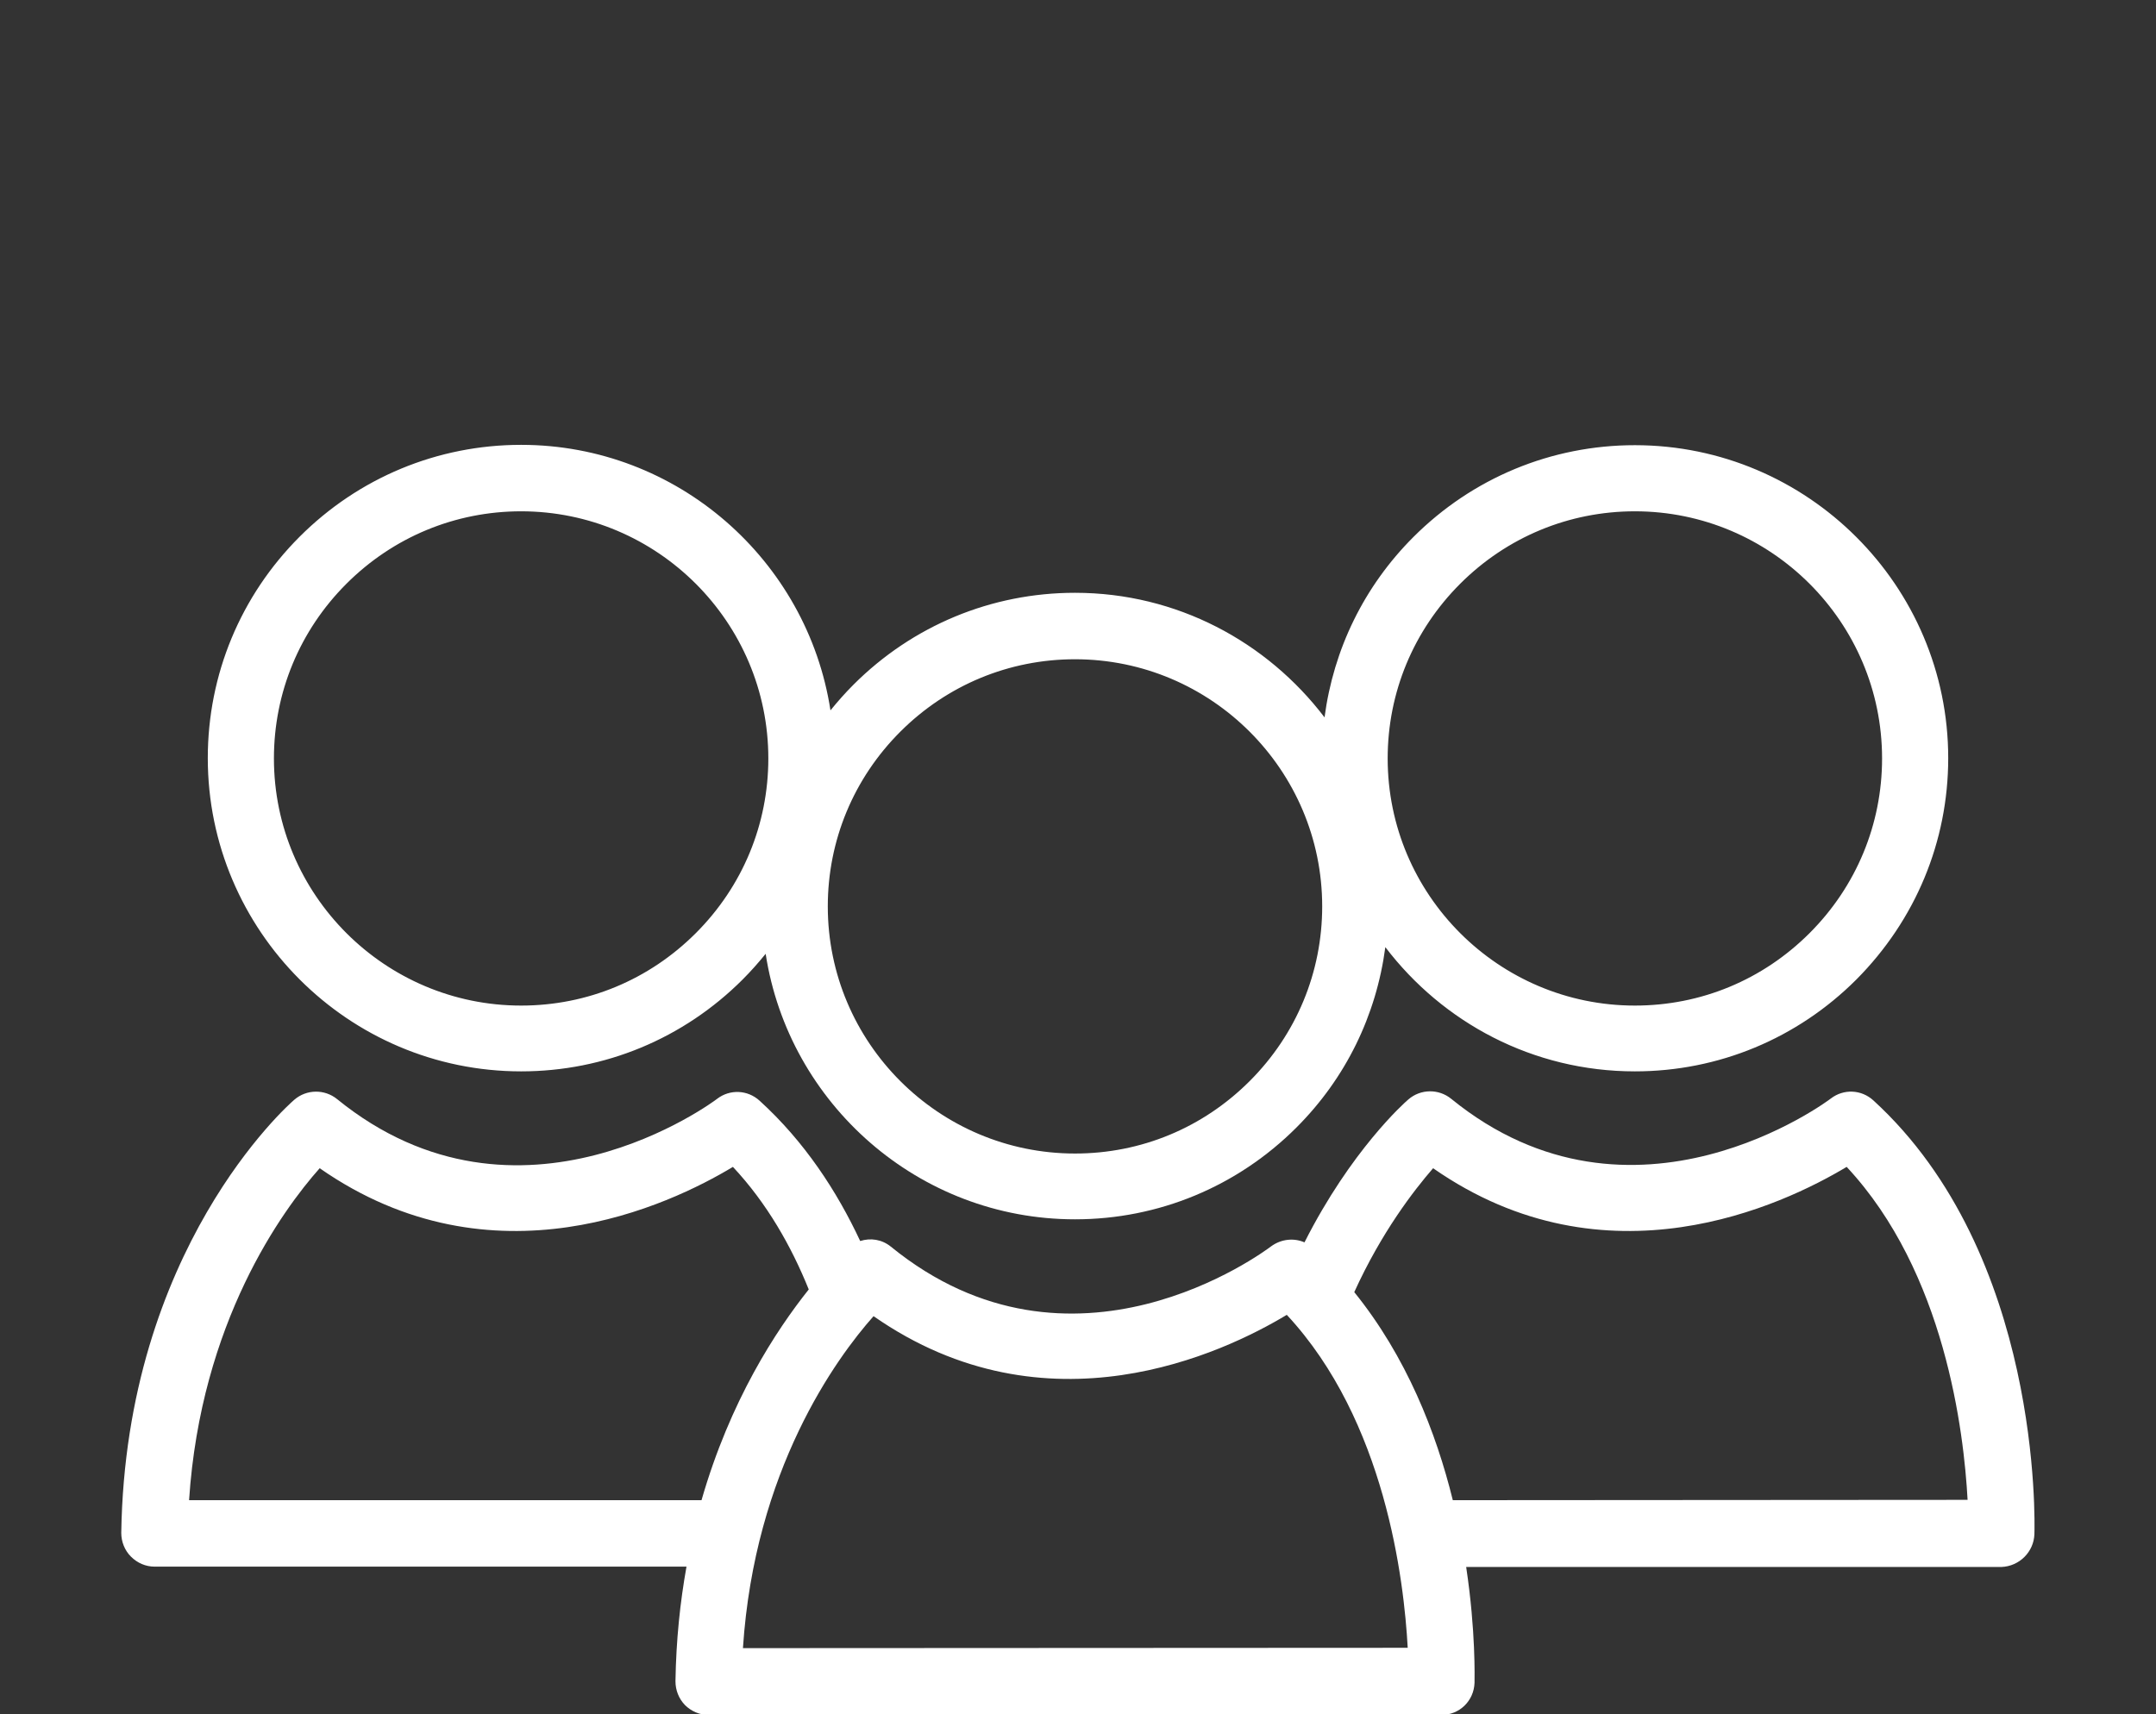
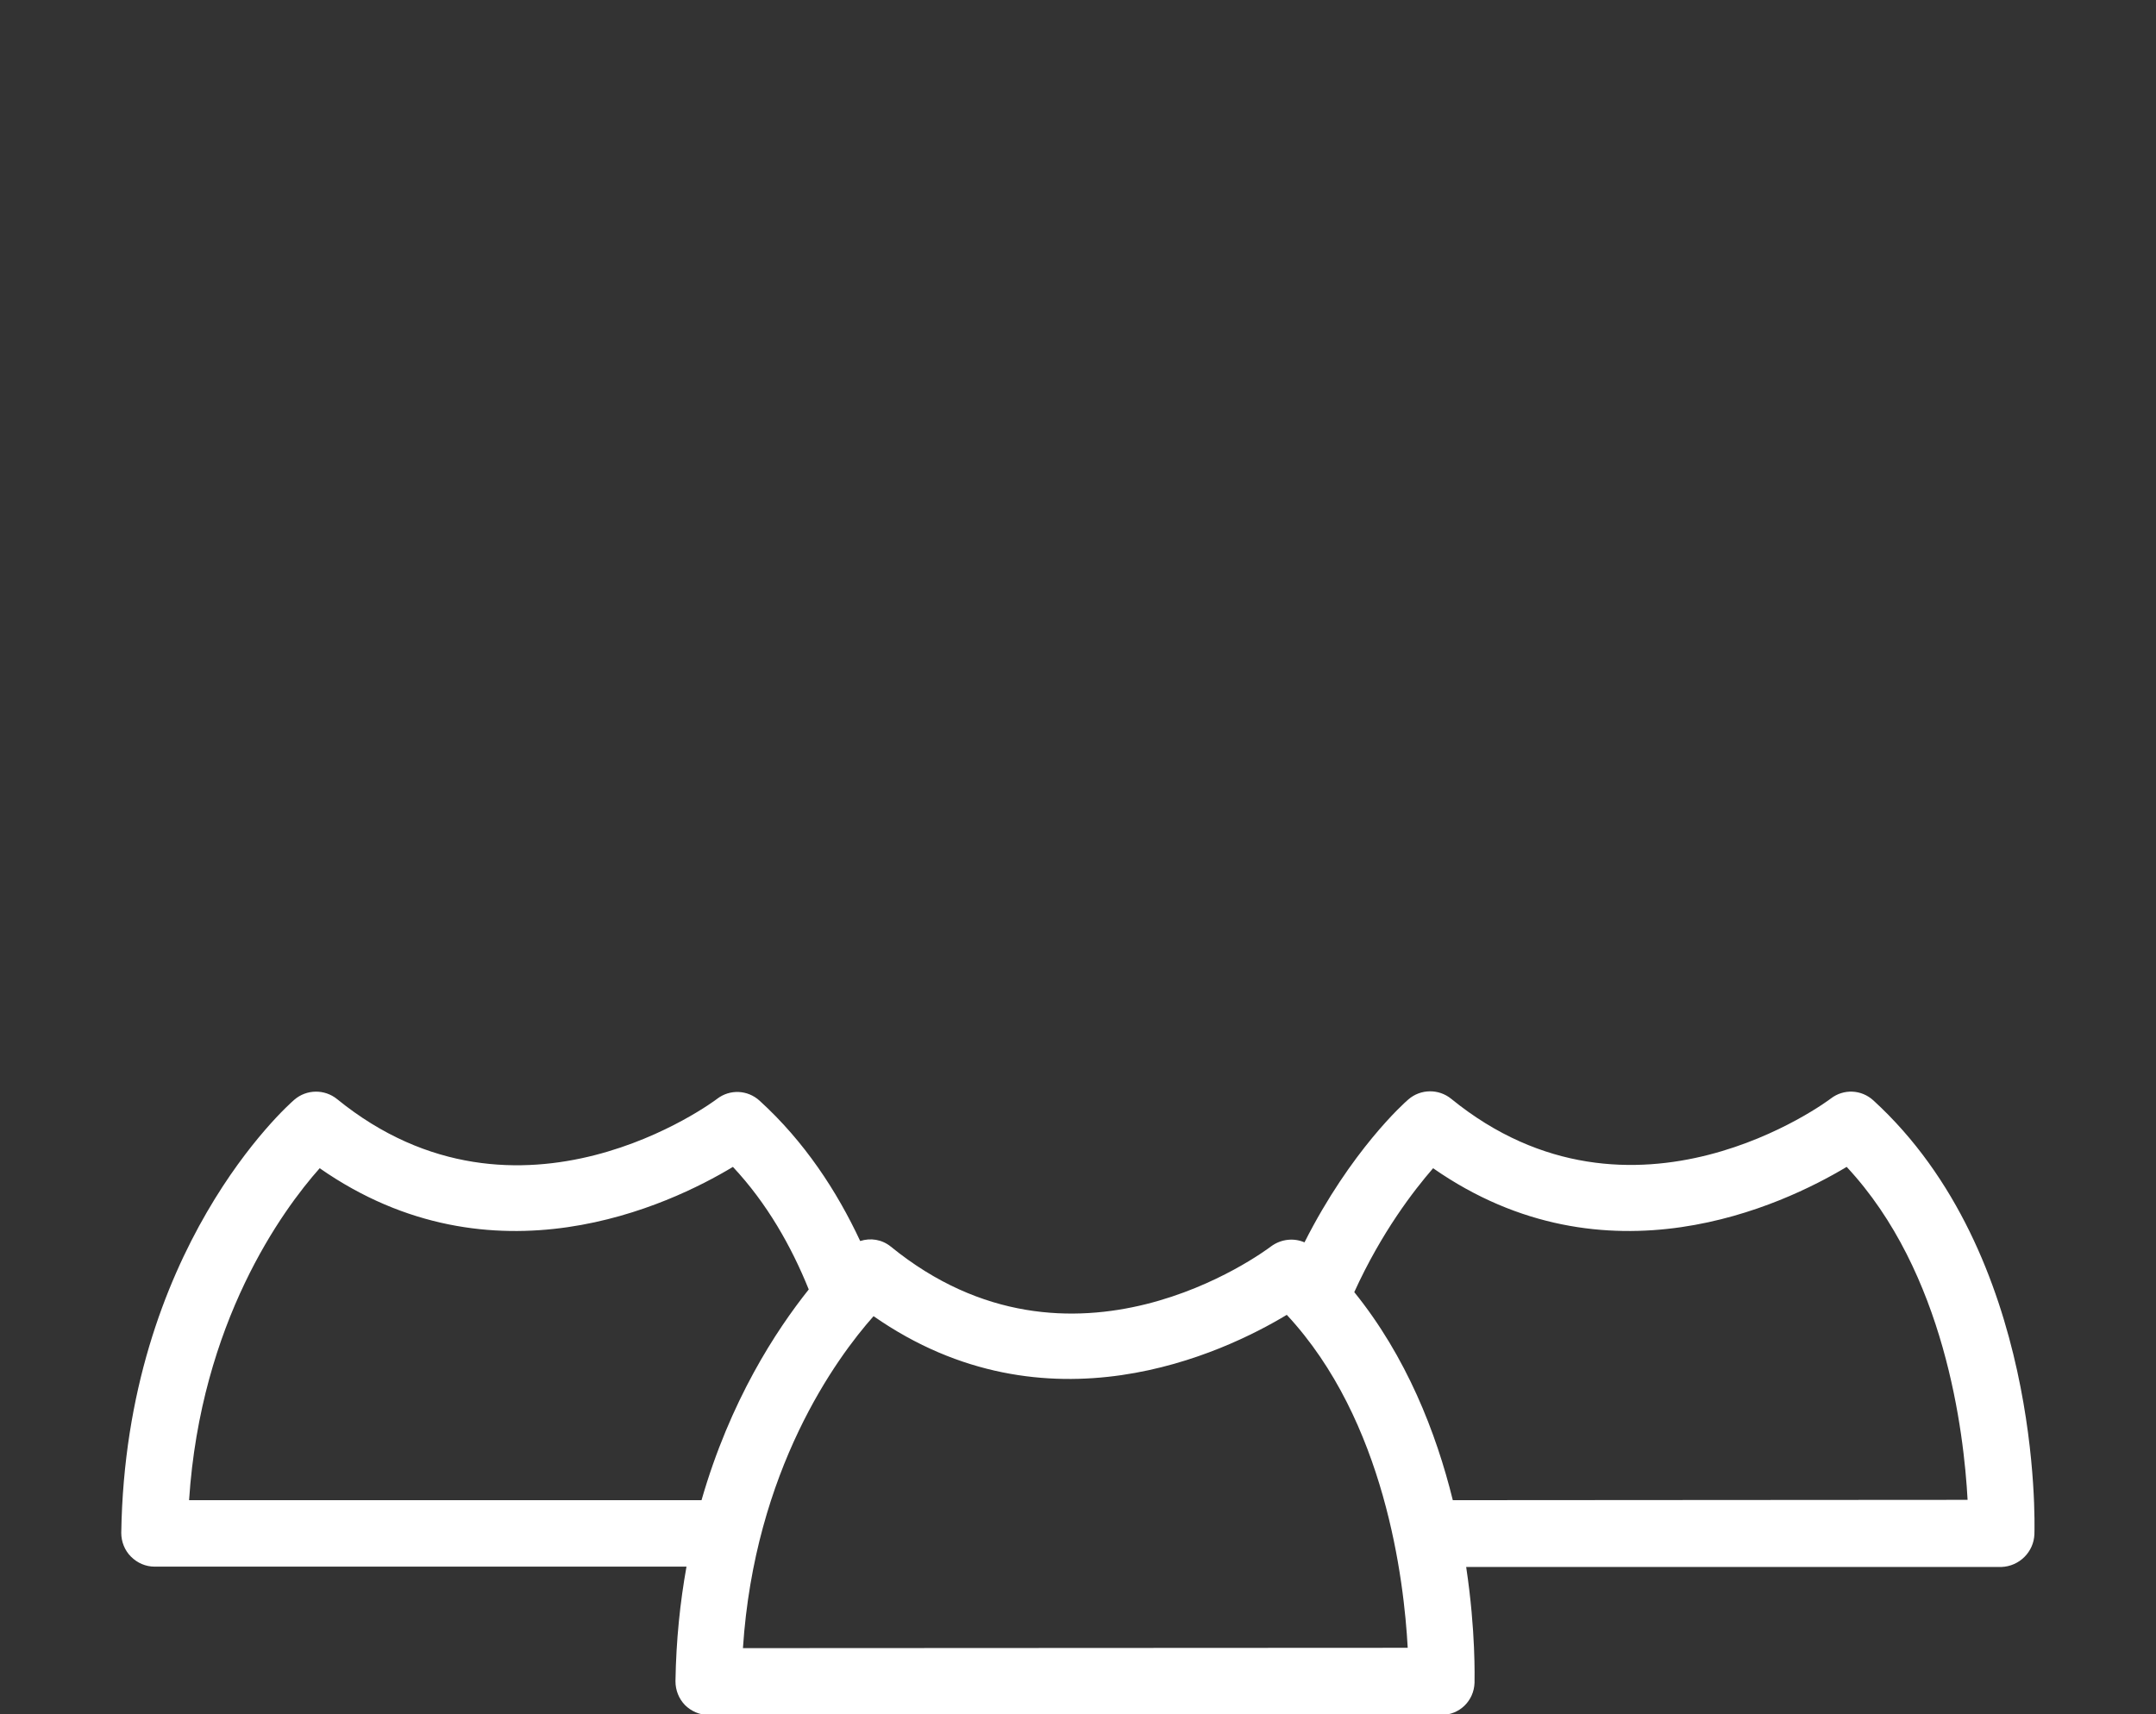
<svg xmlns="http://www.w3.org/2000/svg" version="1.1" id="Camada_1" x="0px" y="0px" viewBox="0 0 64.54 51.33" style="enable-background:new 0 0 64.54 51.33;" xml:space="preserve">
  <rect x="0" y="0" width="64.54" height="51.33" fill="#333333" stroke="none" />
  <style type="text/css">
	.st0{fill:#FFFFFF;}
</style>
  <g id="XMLID_301_">
    <path id="XMLID_307_" class="st0" d="M60.9,45.94c0.01-0.34,0.22-8.38-4.82-12.99c-0.36-0.33-0.89-0.35-1.27-0.06   c-0.06,0.05-5.92,4.45-11.37,0.01c-0.37-0.3-0.91-0.3-1.28,0.02c-0.12,0.1-1.72,1.53-3.11,4.28c-0.32-0.14-0.7-0.1-1,0.12   c-0.24,0.18-5.95,4.43-11.38,0.01c-0.27-0.22-0.61-0.27-0.92-0.17c-0.7-1.5-1.67-2.98-3.01-4.2c-0.36-0.33-0.89-0.35-1.27-0.06   c-0.06,0.05-5.92,4.45-11.38,0.01c-0.37-0.3-0.91-0.3-1.28,0.02C8.61,33.1,3.76,37.41,3.63,45.9c0,0.26,0.1,0.52,0.29,0.71   c0.19,0.19,0.44,0.3,0.71,0.3l15.92,0c-0.19,1.06-0.31,2.19-0.33,3.43c0,0.27,0.1,0.52,0.28,0.71c0.19,0.19,0.44,0.3,0.71,0.3   l21.94,0c0.54,0,0.97-0.42,0.99-0.96c0-0.14,0.04-1.54-0.25-3.47l16.02,0C60.45,46.9,60.88,46.47,60.9,45.94z M21,44.92l-15.34,0   c0.35-5.33,2.79-8.68,3.91-9.94c5.19,3.62,10.48,1.1,12.37-0.04c1.02,1.09,1.75,2.38,2.27,3.67C23.23,39.84,21.86,41.93,21,44.92z    M22.24,49.35c0.35-5.33,2.79-8.68,3.91-9.94c5.19,3.62,10.48,1.1,12.37-0.04c2.95,3.17,3.51,7.95,3.62,9.97L22.24,49.35z    M43.49,44.92c-0.5-2.03-1.39-4.3-2.95-6.23c0.82-1.8,1.78-3.04,2.36-3.71c5.19,3.62,10.48,1.1,12.38-0.04   c2.95,3.16,3.51,7.95,3.62,9.97L43.49,44.92z" />
-     <path id="XMLID_302_" class="st0" d="M48.94,13.33c-2.5,0-4.86,0.98-6.63,2.75c-1.48,1.48-2.39,3.36-2.66,5.4   c-1.72-2.26-4.42-3.73-7.47-3.73c-2.5,0-4.86,0.98-6.63,2.75c-0.25,0.25-0.47,0.5-0.69,0.77c-0.69-4.49-4.58-7.95-9.26-7.95   c-2.5,0-4.86,0.98-6.63,2.75c-1.77,1.77-2.75,4.13-2.75,6.63c0,5.17,4.21,9.38,9.38,9.38h0c2.5,0,4.86-0.98,6.63-2.75   c0.25-0.25,0.47-0.5,0.69-0.77c0.69,4.49,4.58,7.95,9.26,7.95h0c2.5,0,4.86-0.98,6.63-2.75c1.48-1.48,2.39-3.36,2.66-5.4   c1.72,2.26,4.42,3.72,7.47,3.72h0c2.5,0,4.86-0.98,6.63-2.75c1.77-1.78,2.75-4.13,2.75-6.63C58.32,17.54,54.11,13.33,48.94,13.33z    M20.83,27.94c-1.4,1.4-3.25,2.17-5.23,2.17h0c-4.08,0-7.4-3.32-7.4-7.4c0-1.97,0.77-3.83,2.17-5.23c1.4-1.4,3.26-2.17,5.23-2.17   c4.08,0,7.4,3.32,7.4,7.4C23,24.68,22.23,26.54,20.83,27.94z M37.41,32.37c-1.4,1.4-3.25,2.17-5.23,2.17h0   c-4.08,0-7.4-3.32-7.4-7.4c0-1.97,0.77-3.83,2.17-5.23c1.4-1.4,3.26-2.17,5.23-2.17c4.08,0,7.4,3.32,7.4,7.4   C39.58,29.11,38.81,30.97,37.41,32.37z M54.17,27.94c-1.4,1.4-3.25,2.17-5.23,2.17h0c-4.08,0-7.4-3.32-7.4-7.4   c0-1.97,0.77-3.83,2.17-5.23c1.4-1.4,3.26-2.17,5.23-2.17c4.08,0,7.4,3.32,7.4,7.4C56.34,24.68,55.57,26.54,54.17,27.94z" />
  </g>
</svg>